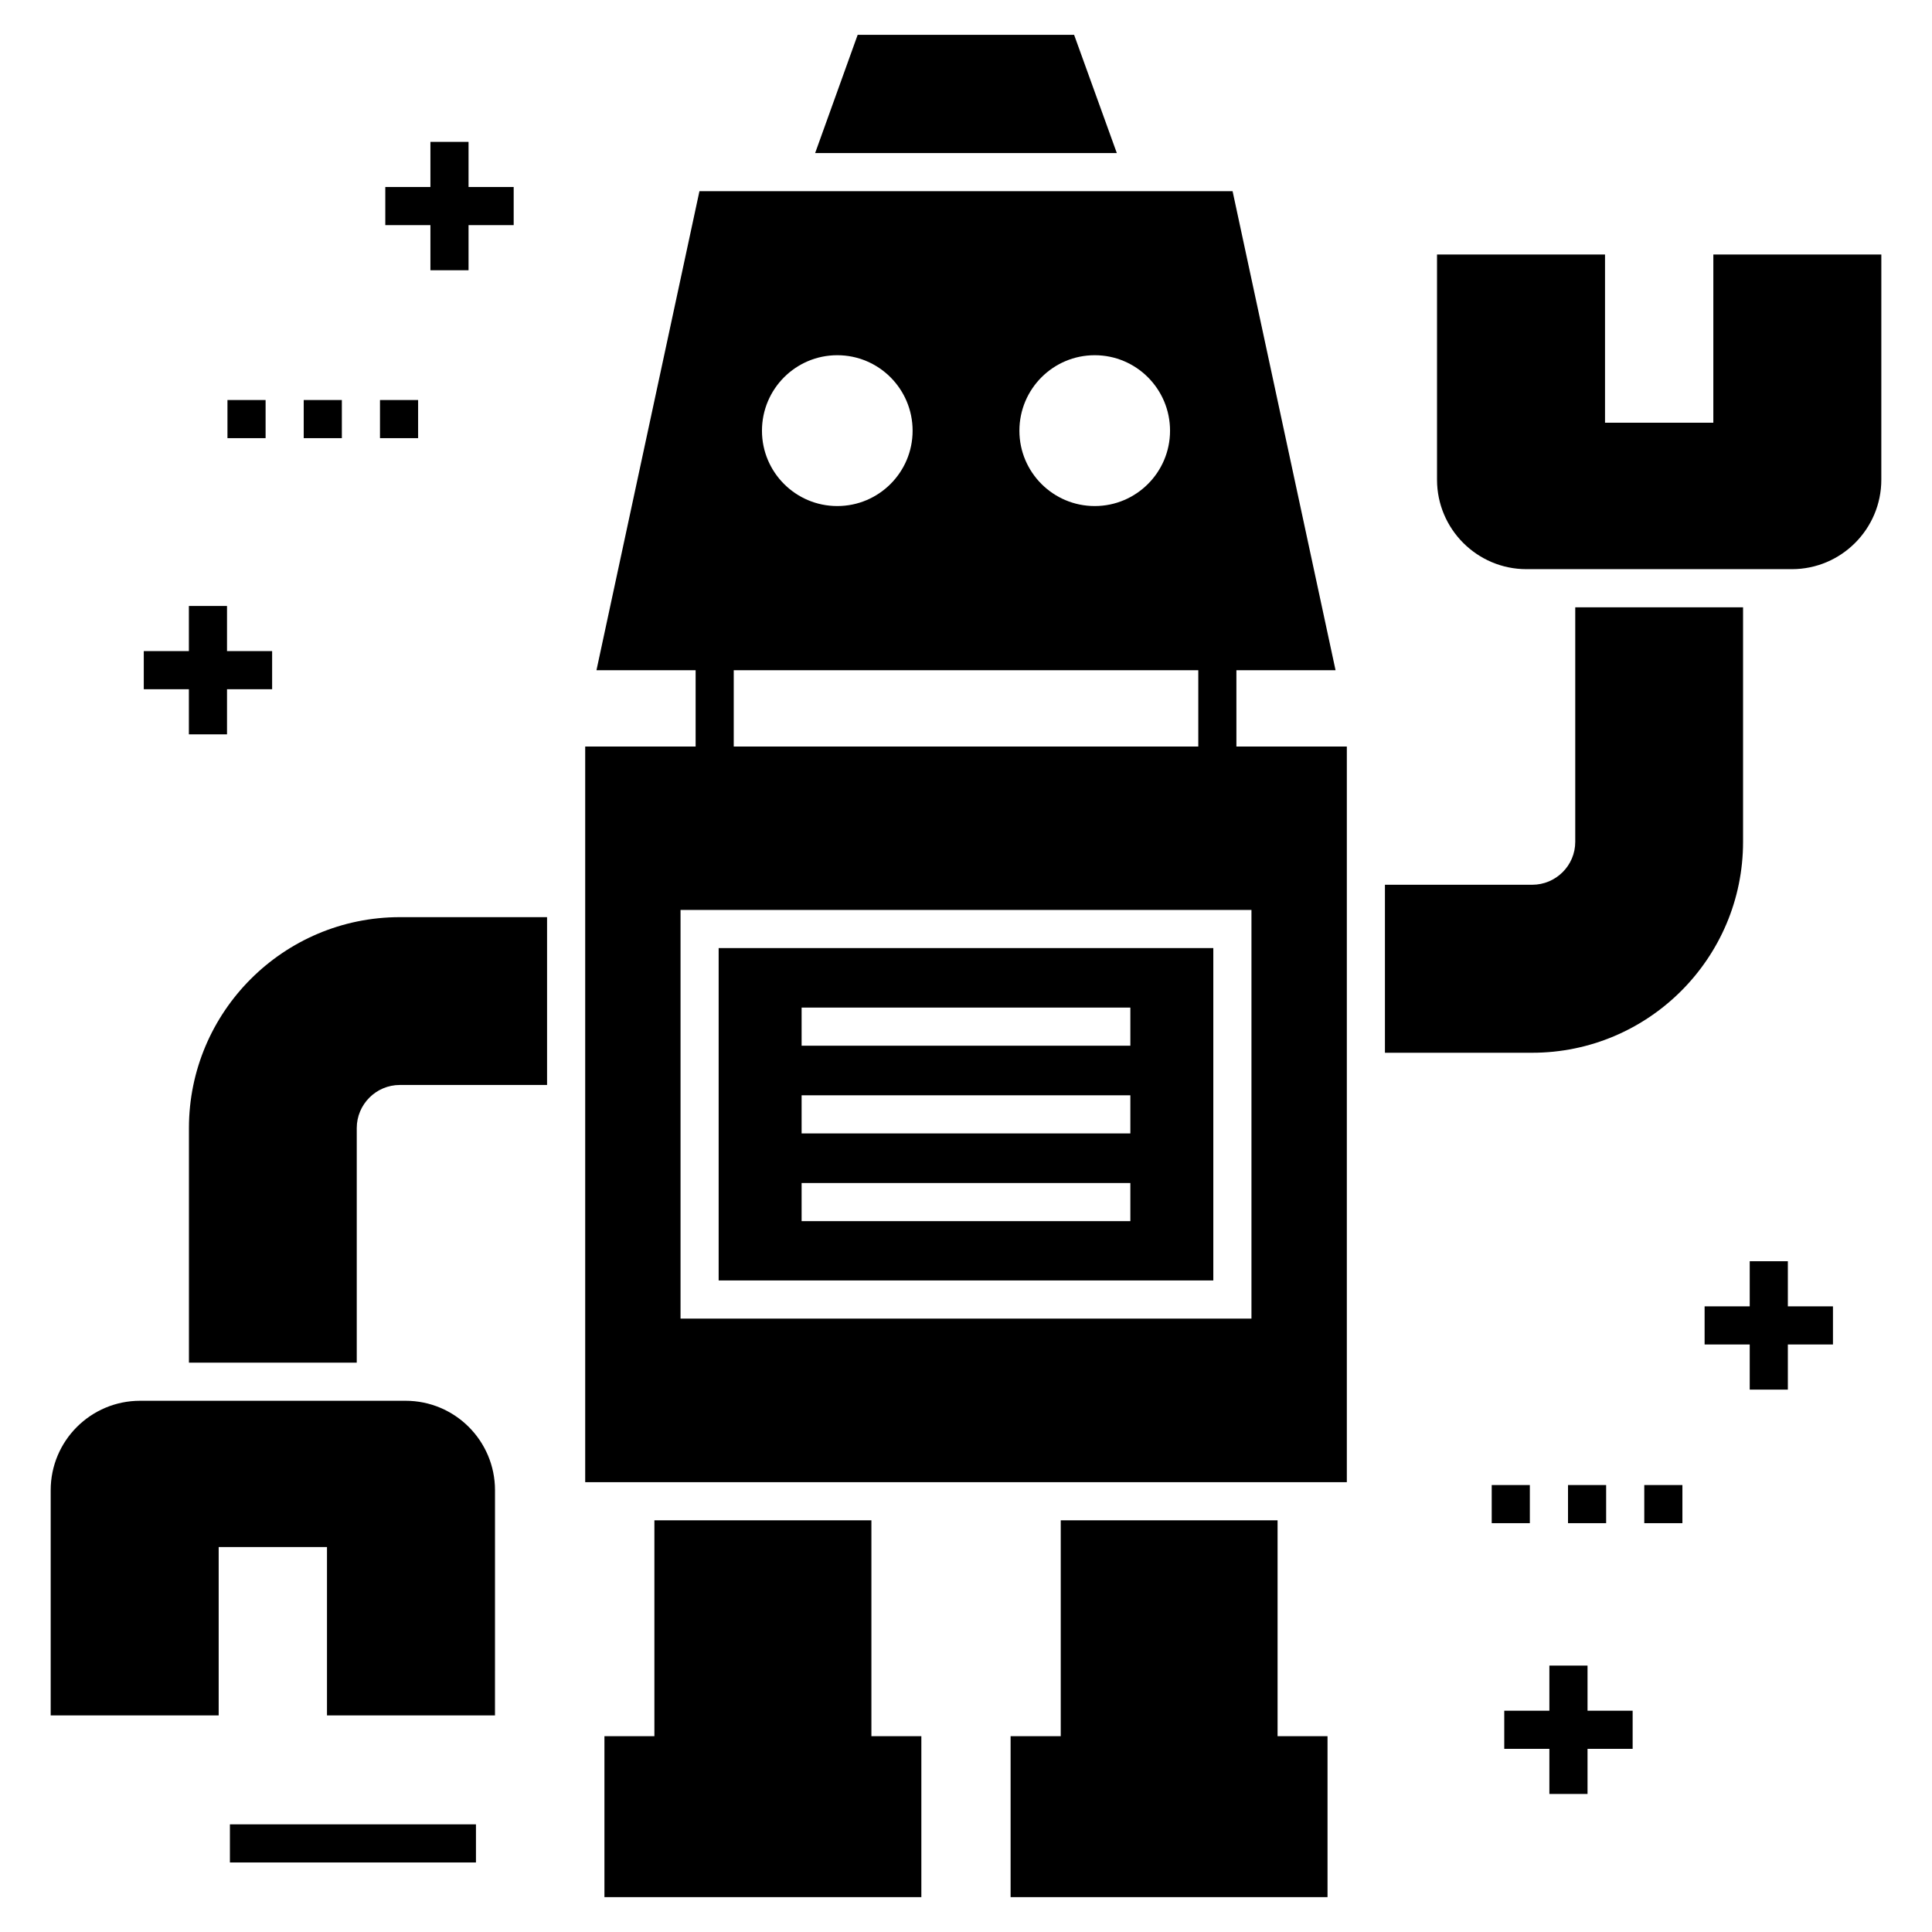
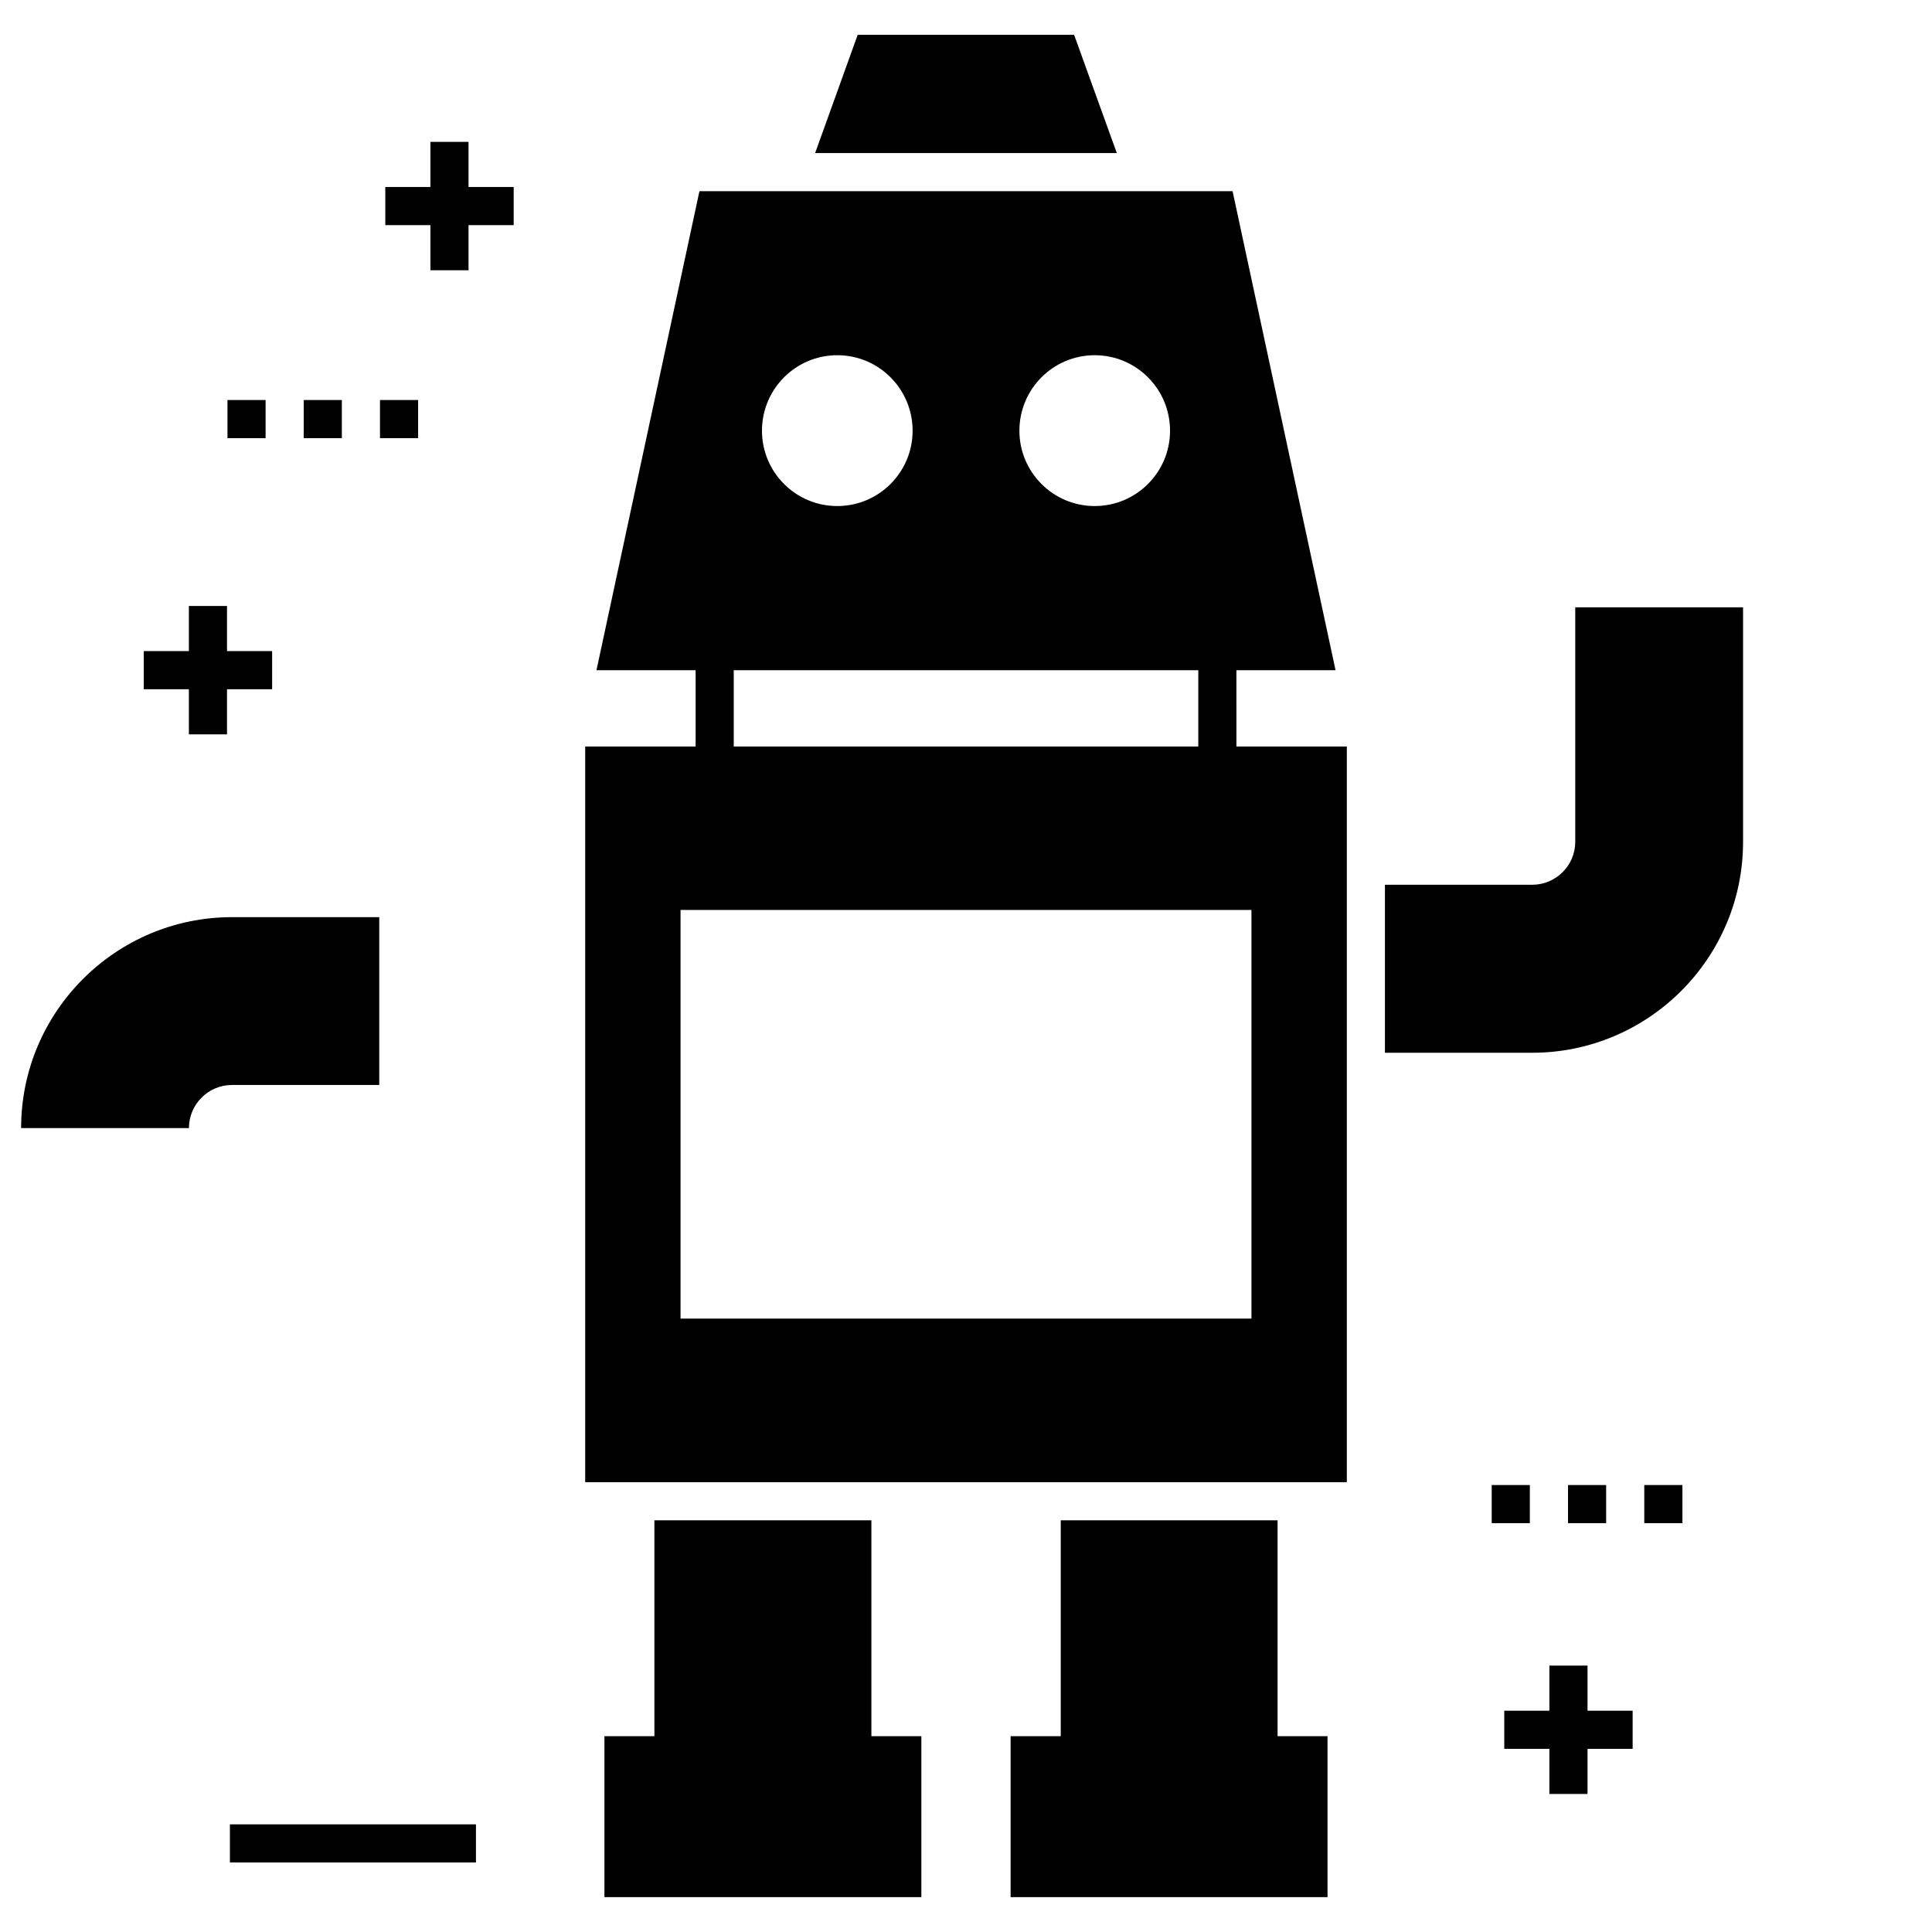
<svg xmlns="http://www.w3.org/2000/svg" fill="#000000" width="800px" height="800px" version="1.1" viewBox="144 144 512 512">
  <g>
    <path d="m482.57 546.9h-57.461v57.207h-13.289v42.652h83.988v-42.652h-13.238z" />
    <path d="m374.93 546.9h-57.508v57.207h-13.242v42.652h83.988v-42.652h-13.238z" />
    <path d="m471.66 321.62h26.277l-27.289-126.95h-141.29l-27.289 126.95h26.277v20.215h-29.262v194.96h201.84v-194.96h-29.262zm-37.547-83.484c11.016 0 19.961 8.945 19.961 20.012 0 11.016-8.945 19.961-19.961 19.961s-19.961-8.945-19.961-19.961c0-11.066 8.945-20.012 19.961-20.012zm-68.223 0c11.016 0 19.961 8.945 19.961 20.012 0 11.016-8.945 19.961-19.961 19.961s-19.961-8.945-19.961-19.961c0-11.066 8.945-20.012 19.961-20.012zm-27.441 83.484h123.11v20.215h-123.11zm137.2 63.523v108.3h-151.3v-108.3z" />
-     <path d="m465.54 395.25h-131.09v88.082h131.09zm-21.984 72.367h-87.121v-10.105h87.121zm0-23.246h-87.121v-10.105h87.121zm0-23.246h-87.121v-10.105h87.121z" />
    <path d="m428.65 153.23h-57.359l-11.27 31.332h79.949z" />
    <path d="m605.93 367.1v-62.16h-44.473v62.16c0 6.266-5.106 11.371-11.422 11.371h-39.012v44.52h39.012c30.828 0 55.895-25.066 55.895-55.891z" />
-     <path d="m598.05 256.02h-28.703v-44.57h-44.52v59.684c0 13.039 10.613 23.699 23.699 23.699h70.344c13.09 0 23.699-10.664 23.699-23.699l0.004-59.684h-44.52z" />
-     <path d="m194.07 442.95v62.16h44.473v-62.16c0-6.266 5.106-11.422 11.422-11.422h39.012v-44.473h-39.012c-30.828 0.004-55.895 25.07-55.895 55.895z" />
-     <path d="m251.48 515.22h-70.348c-13.09 0-23.699 10.613-23.699 23.699v59.684h44.52v-44.621h28.703v44.621h44.52l0.004-59.684c0-13.086-10.613-23.699-23.699-23.699z" />
+     <path d="m194.07 442.95v62.16v-62.16c0-6.266 5.106-11.422 11.422-11.422h39.012v-44.473h-39.012c-30.828 0.004-55.895 25.07-55.895 55.895z" />
    <path d="m268.17 215.62v-11.957h11.961v-10.109h-11.961v-11.957h-10.105v11.957h-11.957v10.109h11.957v11.957z" />
    <path d="m564.71 585.4h-10.109v11.957h-11.957v10.105h11.957v11.957h10.109v-11.957h11.957v-10.105h-11.957z" />
-     <path d="m617.8 478.24h-10.105v11.957h-11.957v10.105h11.957v11.961h10.105v-11.961h11.953v-10.105h-11.953z" />
    <path d="m204.16 338.61v-11.957h11.957v-10.105h-11.957v-11.957h-10.105v11.957h-11.953v10.105h11.953v11.957z" />
    <path d="m204.93 627.47h65.203v10.105h-65.203z" />
    <path d="m244.7 250.01h10.105v10.105h-10.105z" />
    <path d="m224.49 250.01h10.105v10.105h-10.105z" />
    <path d="m204.28 250.01h10.105v10.105h-10.105z" />
    <path d="m579.75 537.55h10.105v10.105h-10.105z" />
    <path d="m539.32 537.55h10.105v10.105h-10.105z" />
    <path d="m559.54 537.55h10.105v10.105h-10.105z" />
  </g>
</svg>